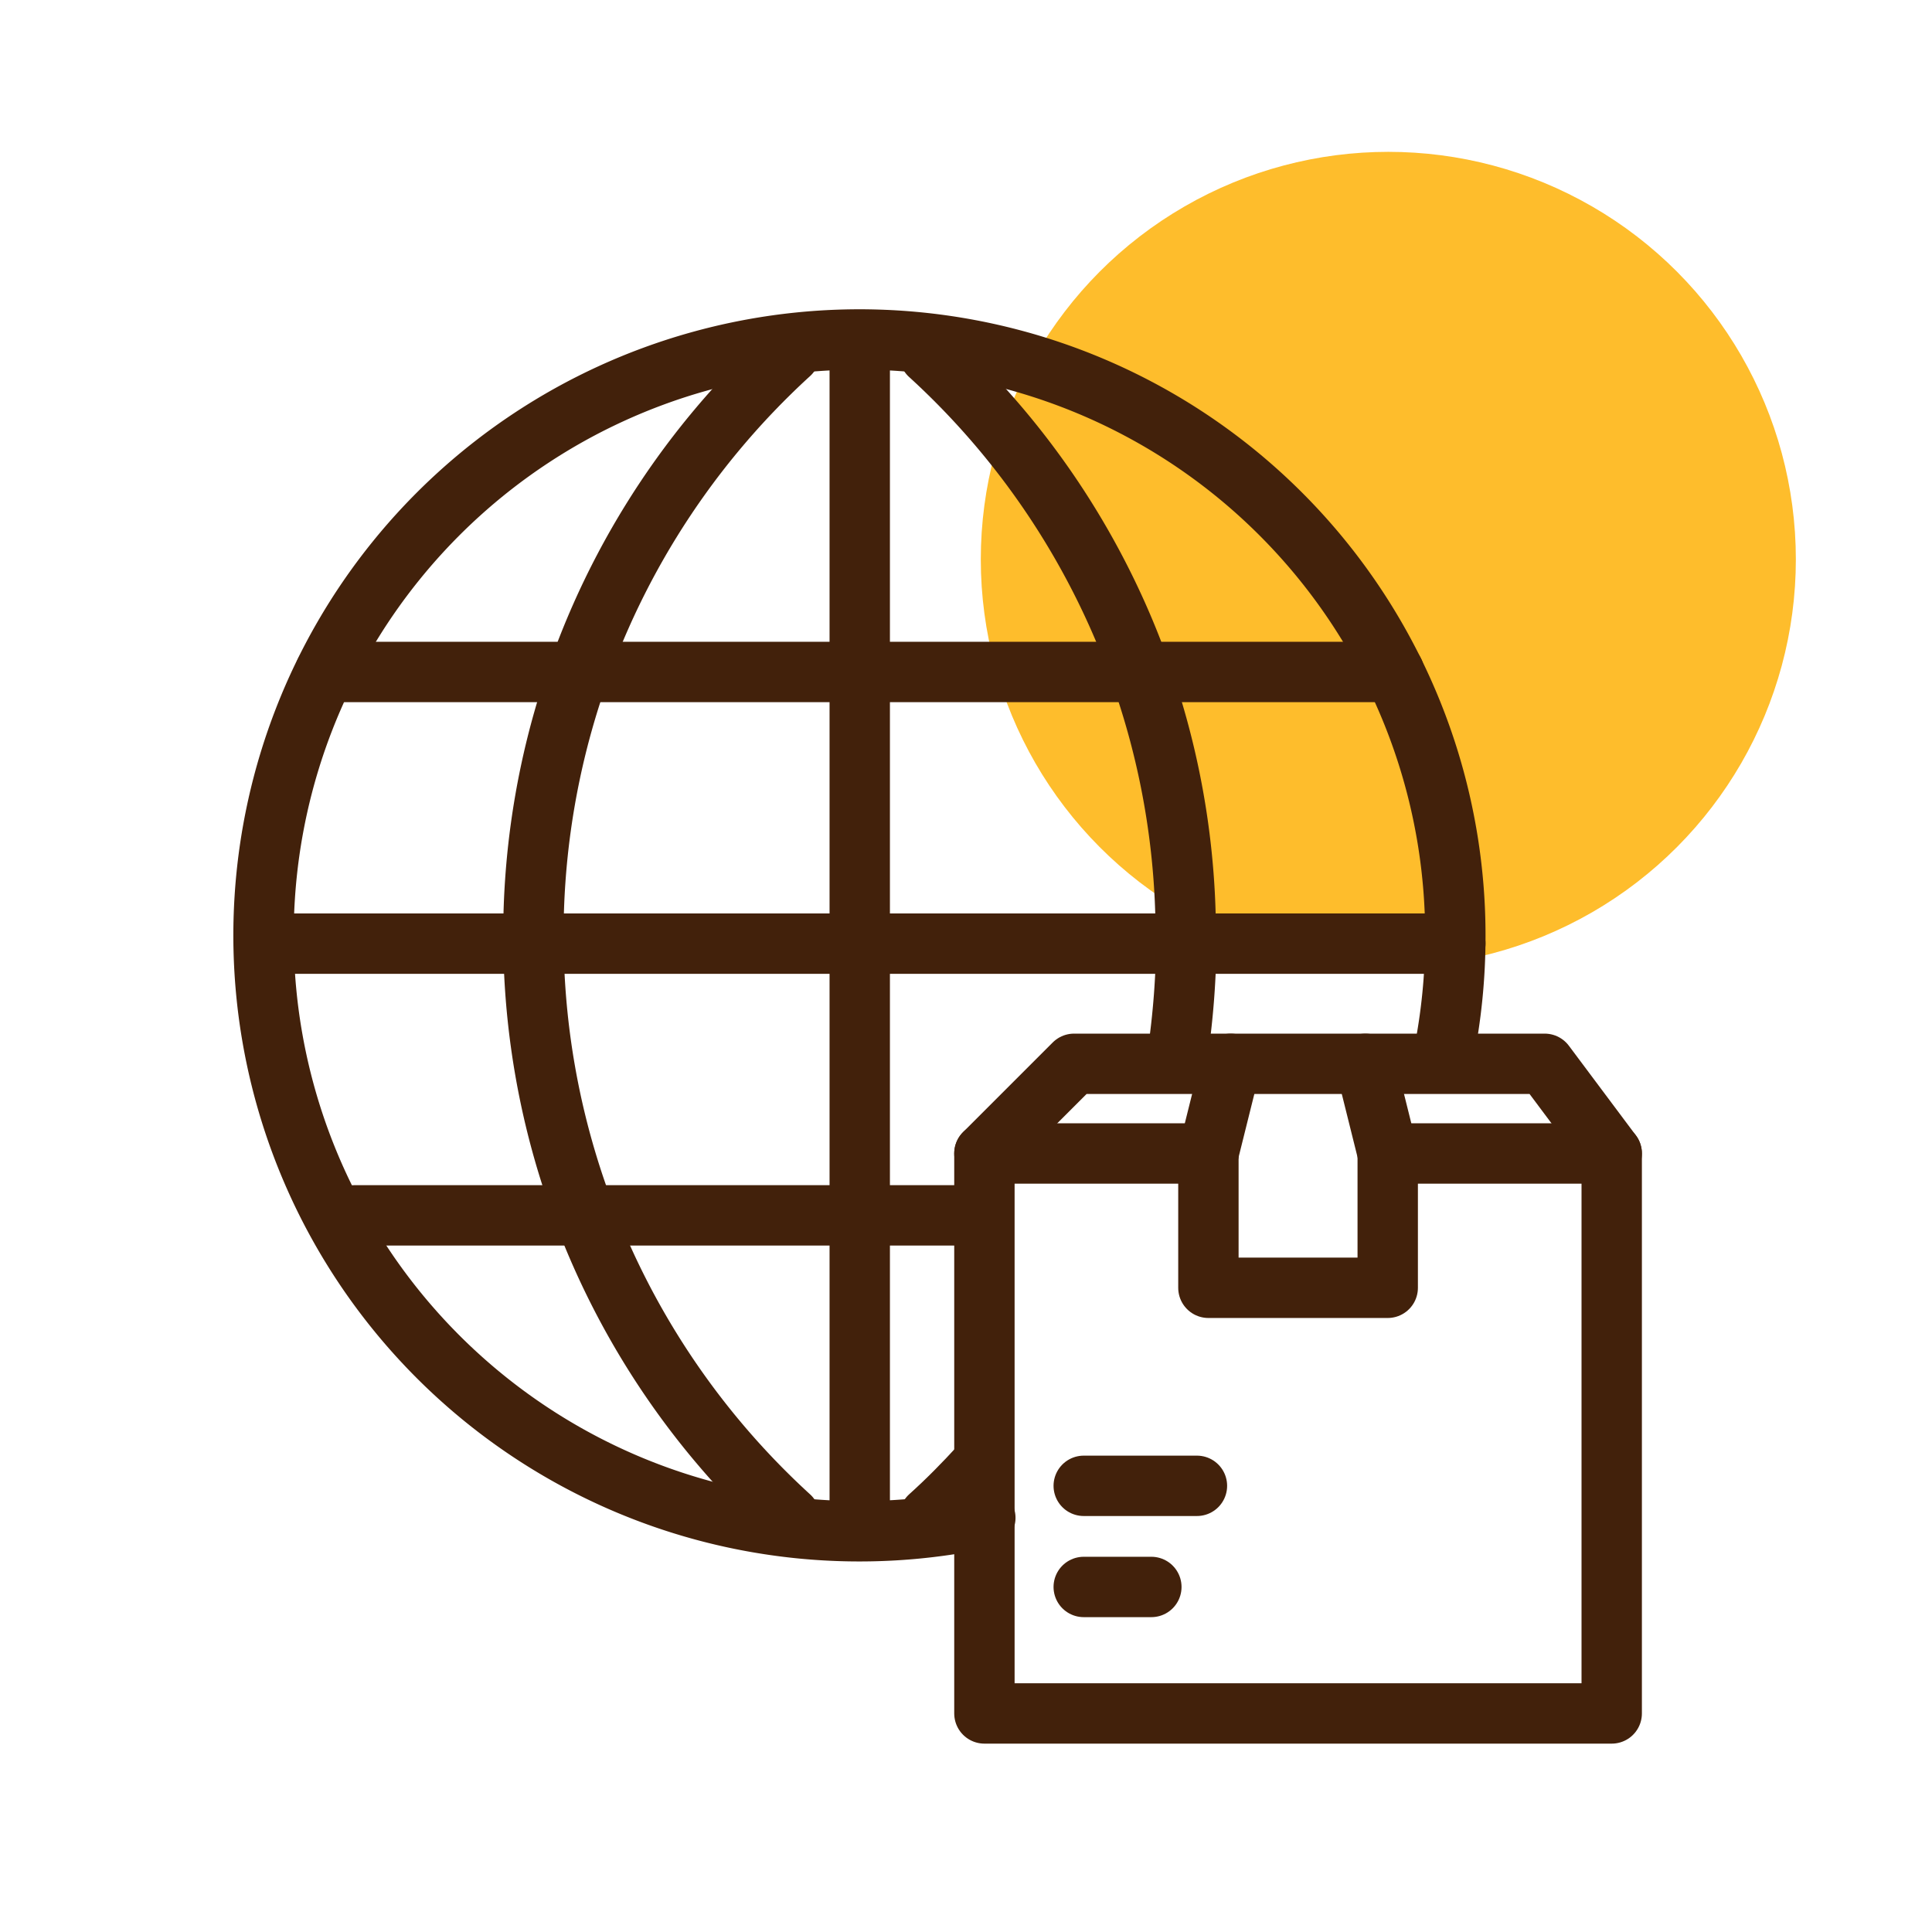
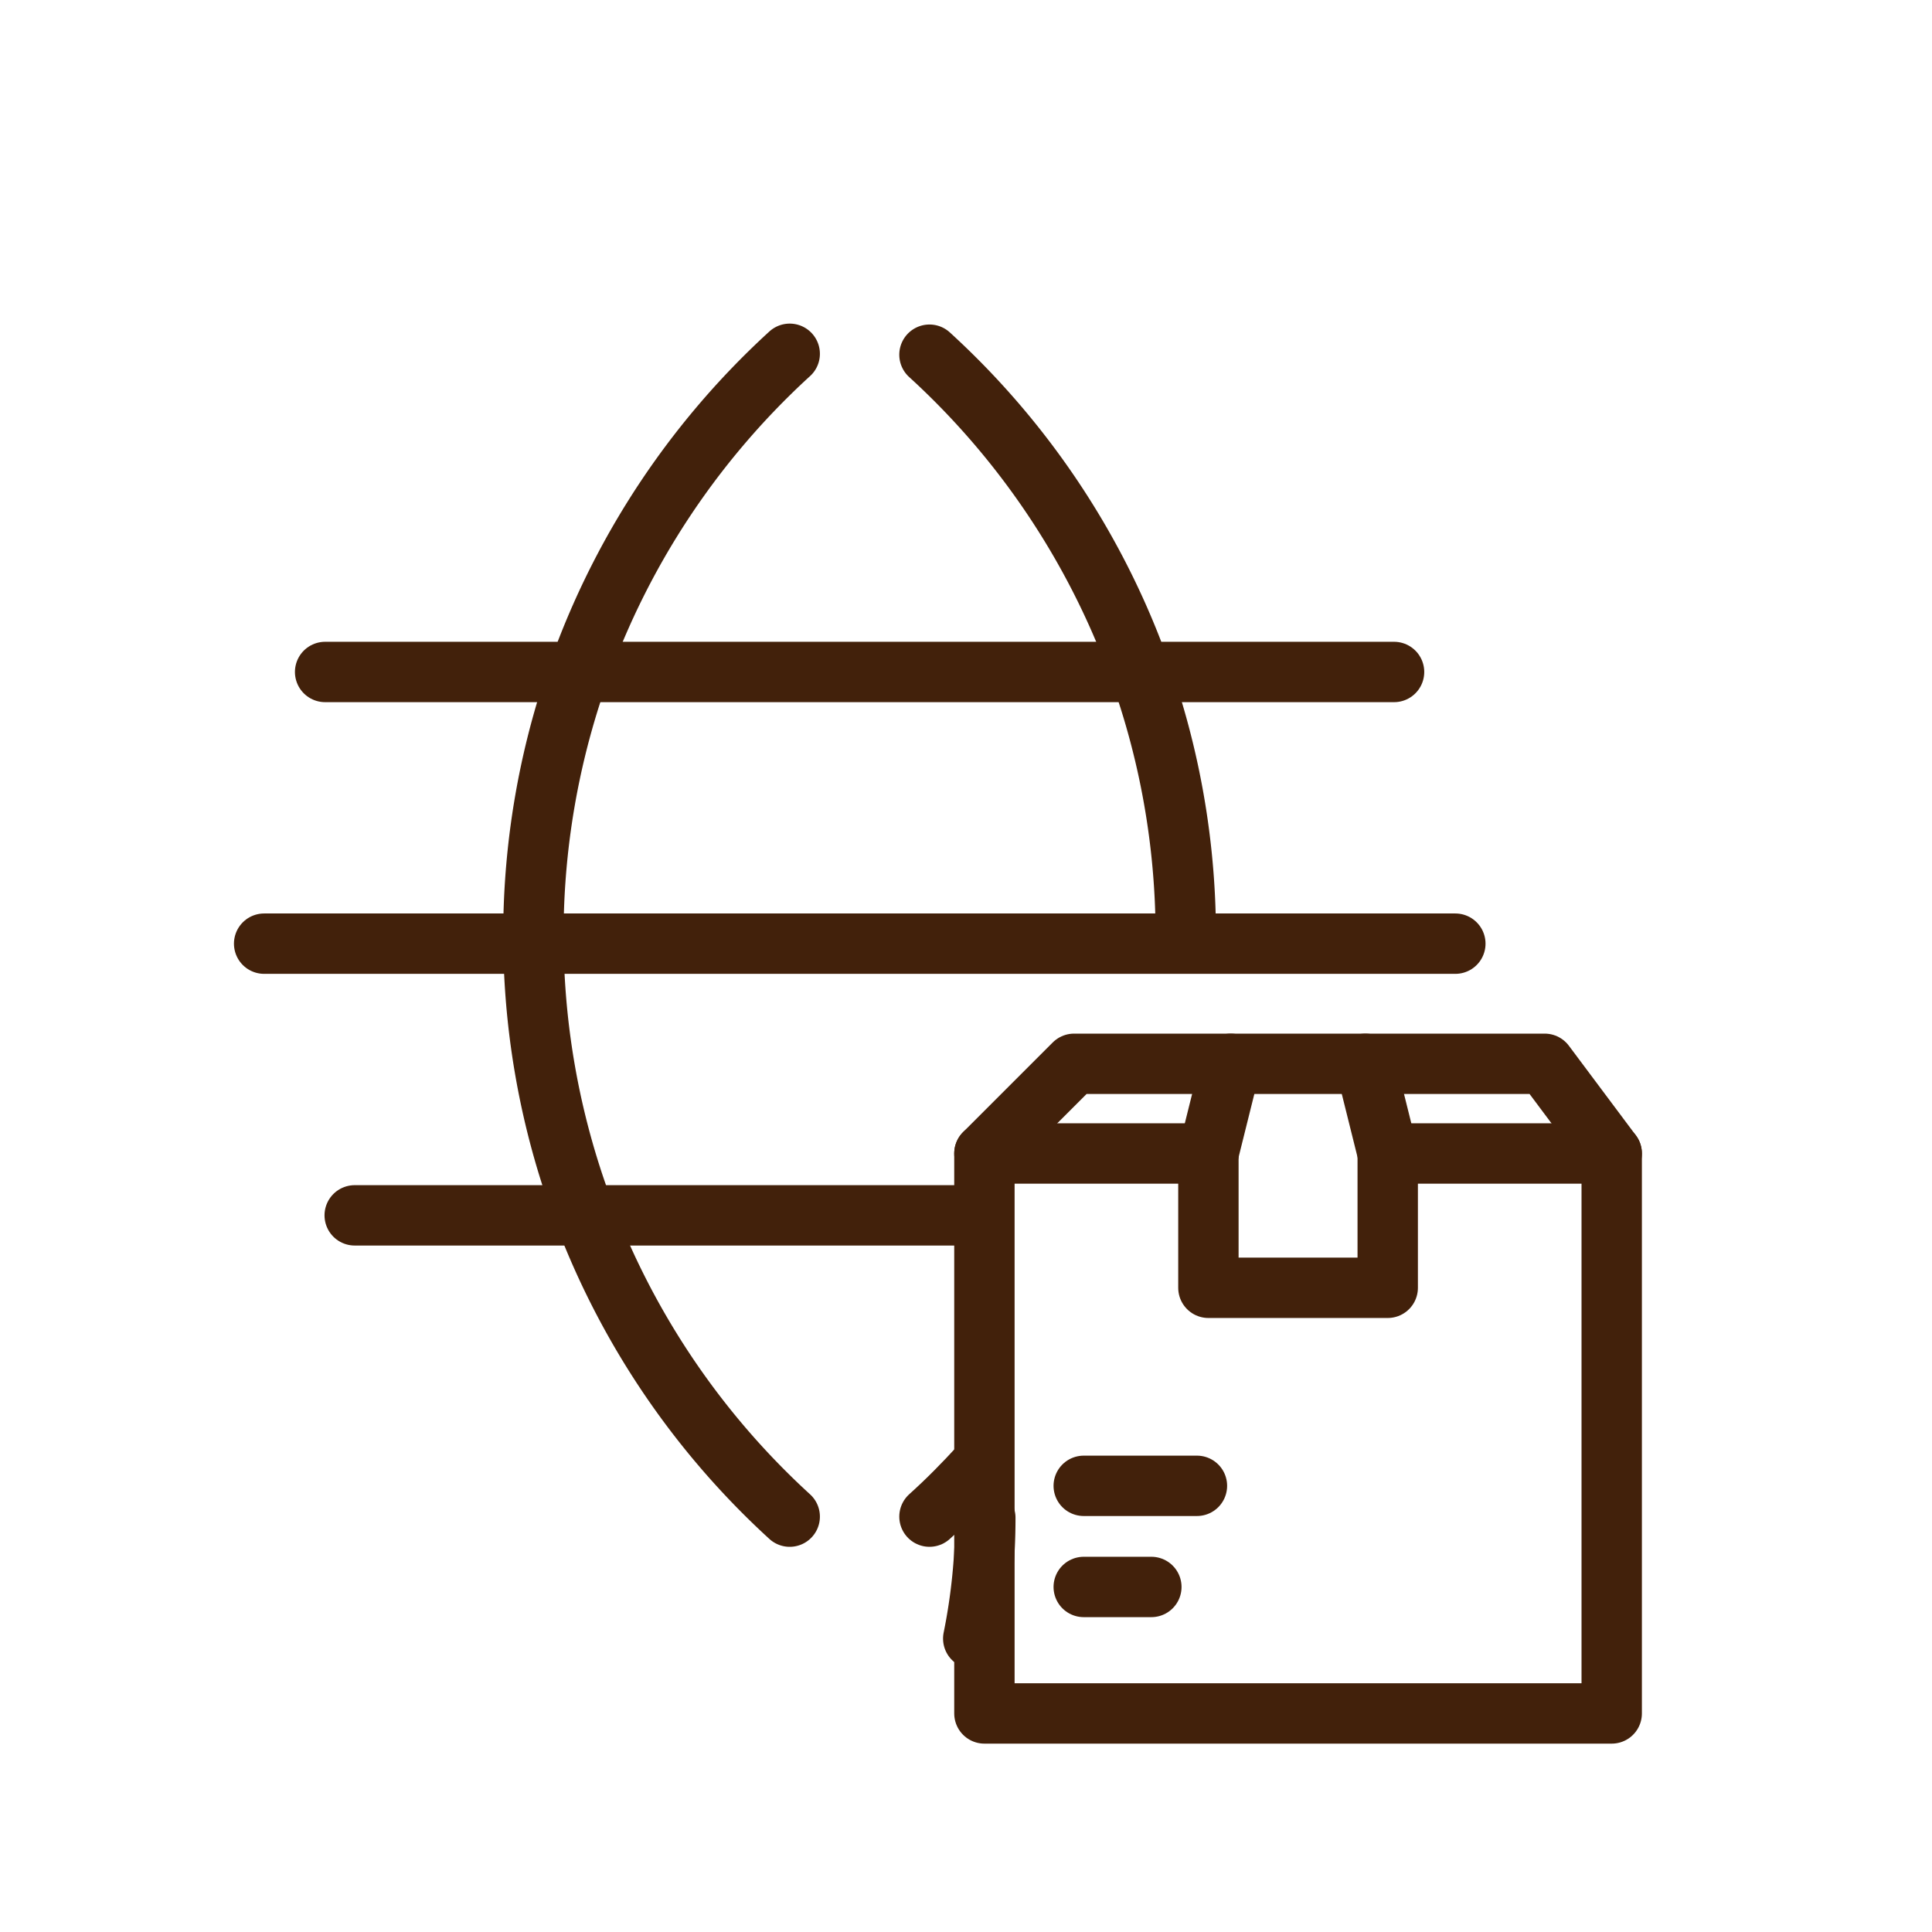
<svg xmlns="http://www.w3.org/2000/svg" id="Shipping_Icons" data-name="Shipping Icons" viewBox="0 0 64 64">
  <defs>
    <style>.cls-1{fill:#febd2c;}.cls-2{fill:none;}.cls-2,.cls-3{stroke:#42210b;stroke-linecap:round;stroke-linejoin:round;stroke-width:2px;}.cls-3{fill:#fff;}</style>
  </defs>
-   <circle class="cls-1" cx="45.99" cy="18.53" r="13.5" />
  <line class="cls-2" x1="8.75" y1="31.26" x2="48.21" y2="31.26" />
  <line class="cls-2" x1="11.75" y1="40.26" x2="32.47" y2="40.26" />
  <line class="cls-2" x1="10.77" y1="22.26" x2="46.18" y2="22.26" />
-   <line class="cls-2" x1="28.48" y1="12.01" x2="28.48" y2="49.96" />
-   <path class="cls-2" d="M32.64,50.28A19.74,19.74,0,1,1,48.21,31a20,20,0,0,1-.4,4" />
+   <path class="cls-2" d="M32.64,50.28a20,20,0,0,1-.4,4" />
  <path class="cls-2" d="M26.16,11.72a26.09,26.09,0,0,0,0,38.52" />
  <path class="cls-2" d="M39.28,31a26.05,26.05,0,0,0-8.49-19.25" />
  <polyline class="cls-2" points="46.71 38.21 53.39 38.21 53.39 56.76 32.61 56.76 32.61 38.21 40.03 38.21" />
  <polyline class="cls-2" points="45.97 38.21 45.97 42.66 40.03 42.66 40.03 38.21" />
  <polyline class="cls-2" points="32.61 38.21 35.58 35.24 51.17 35.24 53.39 38.21" />
  <line class="cls-3" x1="40.77" y1="35.24" x2="40.03" y2="38.21" />
  <line class="cls-3" x1="45.97" y1="38.21" x2="45.23" y2="35.24" />
  <line class="cls-3" x1="35.9" y1="52.57" x2="38.14" y2="52.57" />
  <line class="cls-3" x1="35.9" y1="49.22" x2="39.65" y2="49.22" />
-   <path class="cls-2" d="M39,35a27.55,27.55,0,0,0,.3-4" />
  <path class="cls-2" d="M30.79,50.24c.59-.53,1.15-1.1,1.68-1.68" />
</svg>